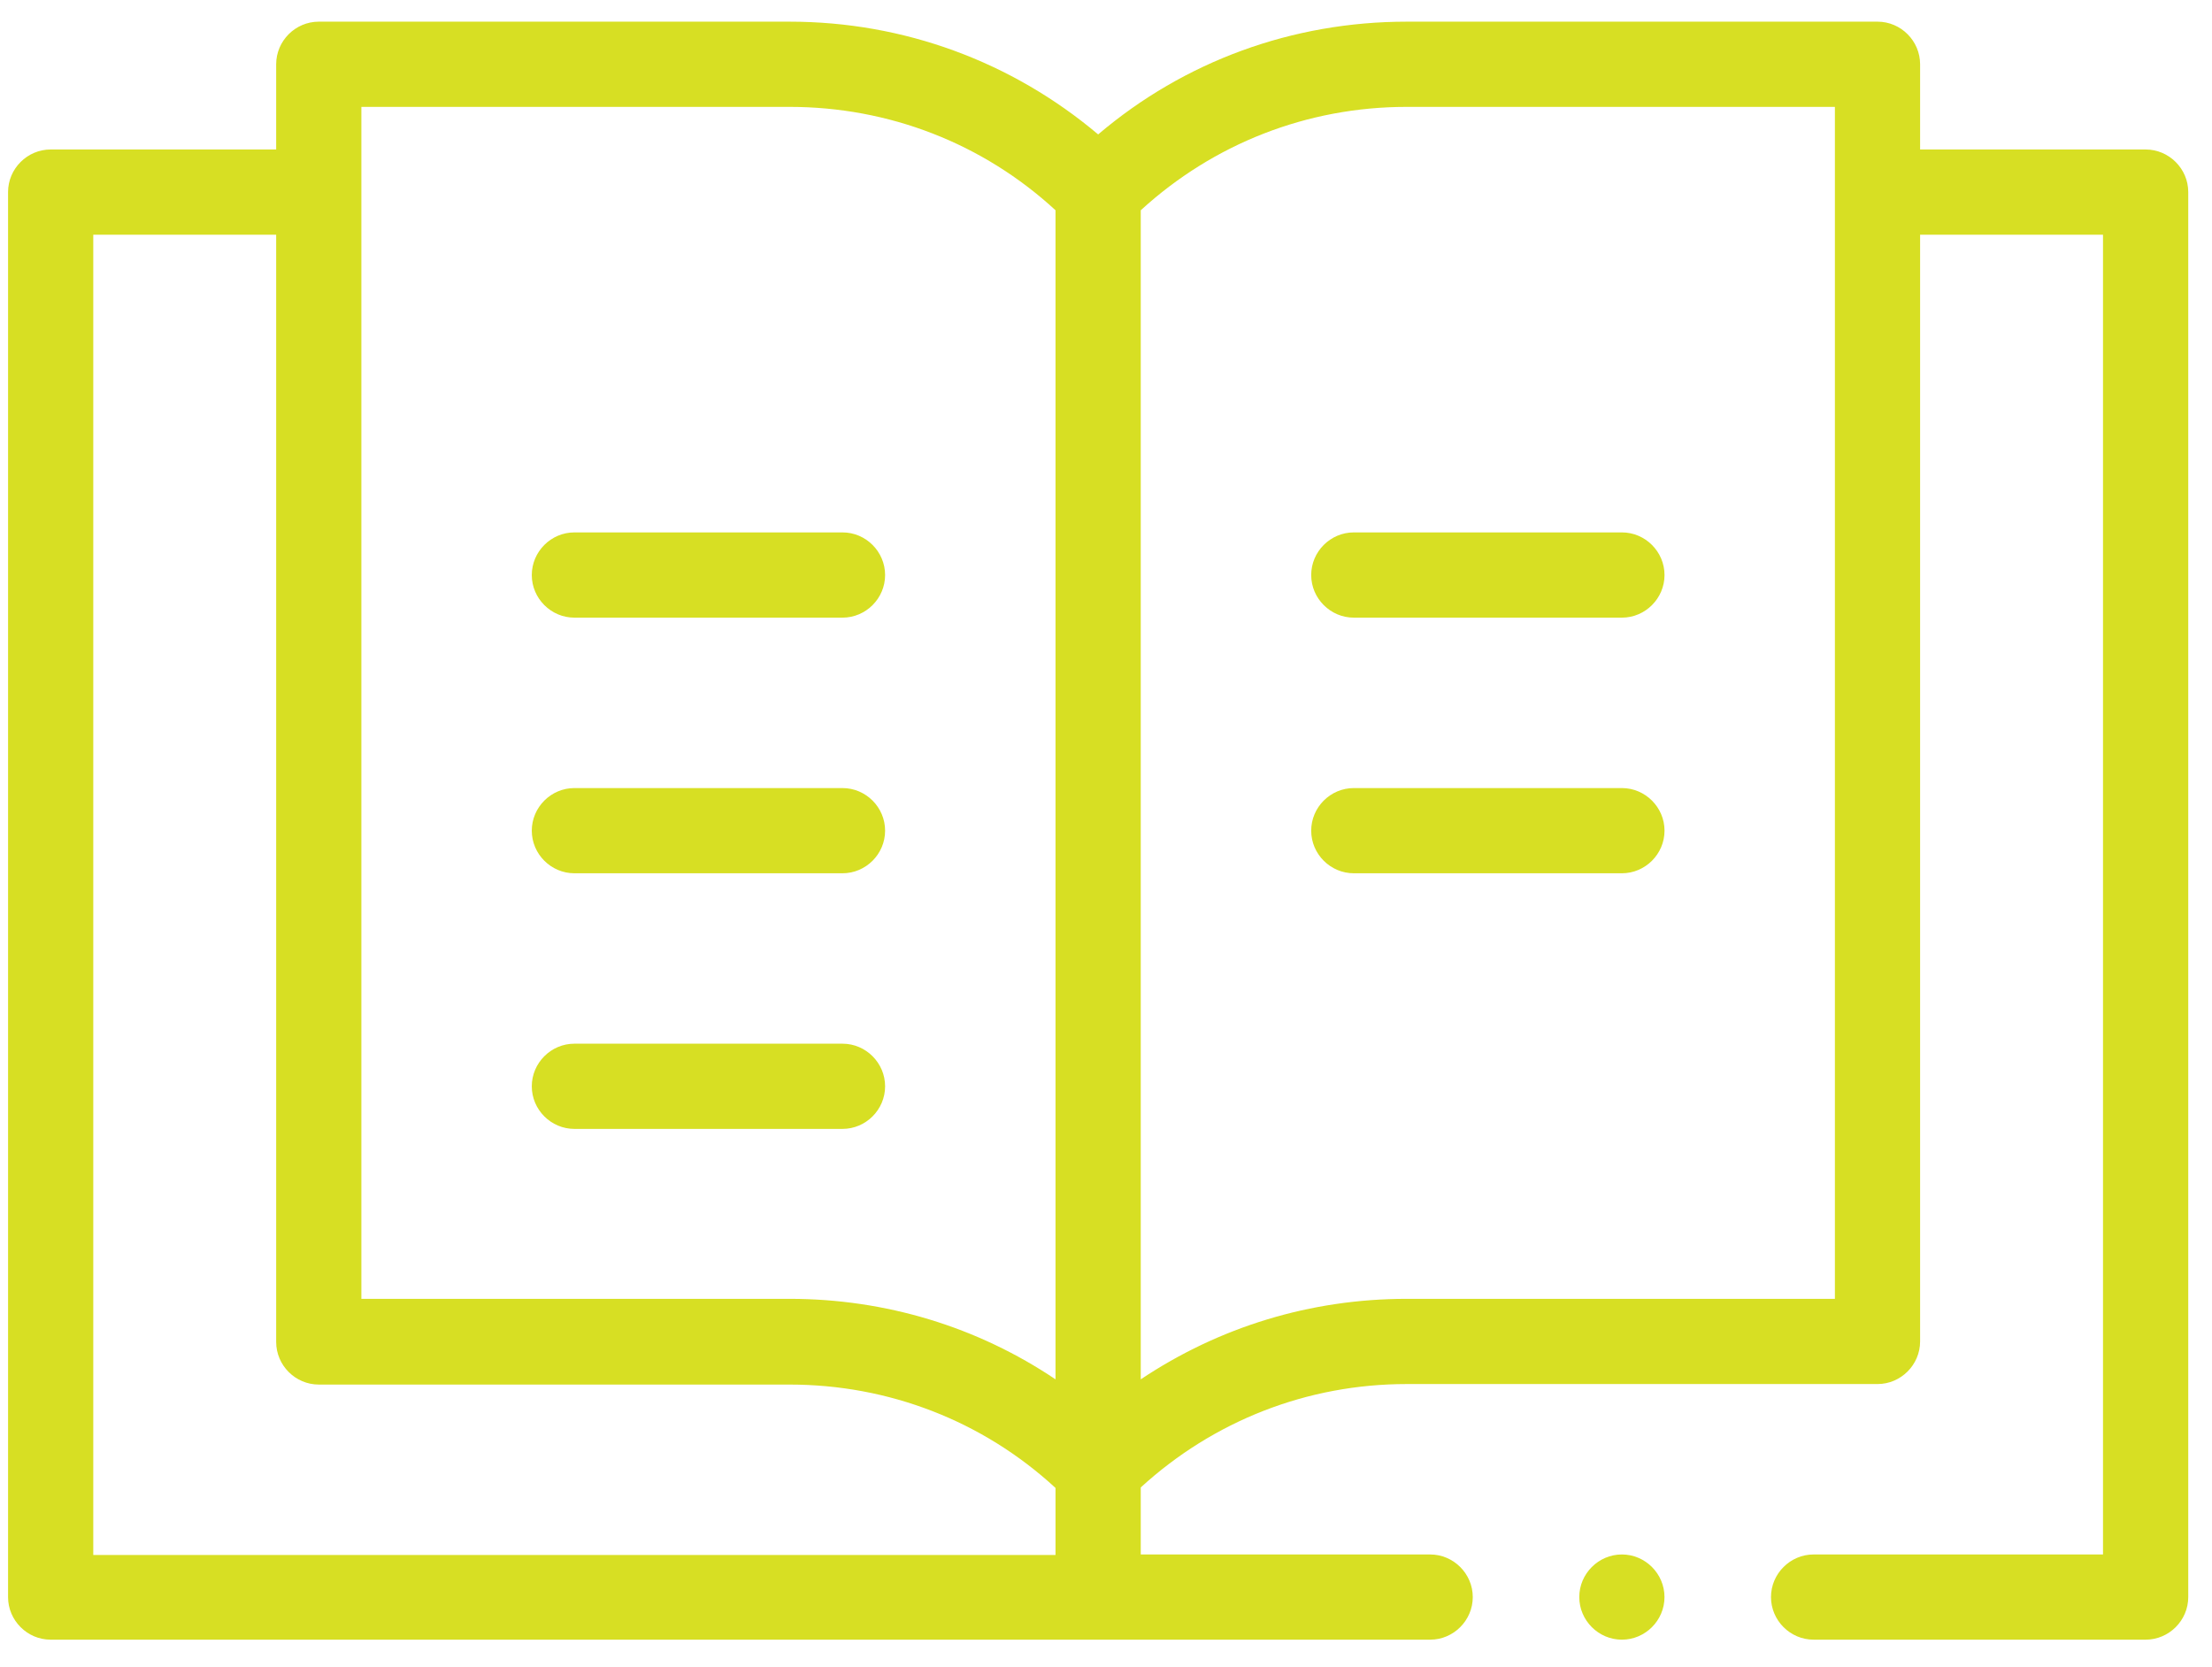
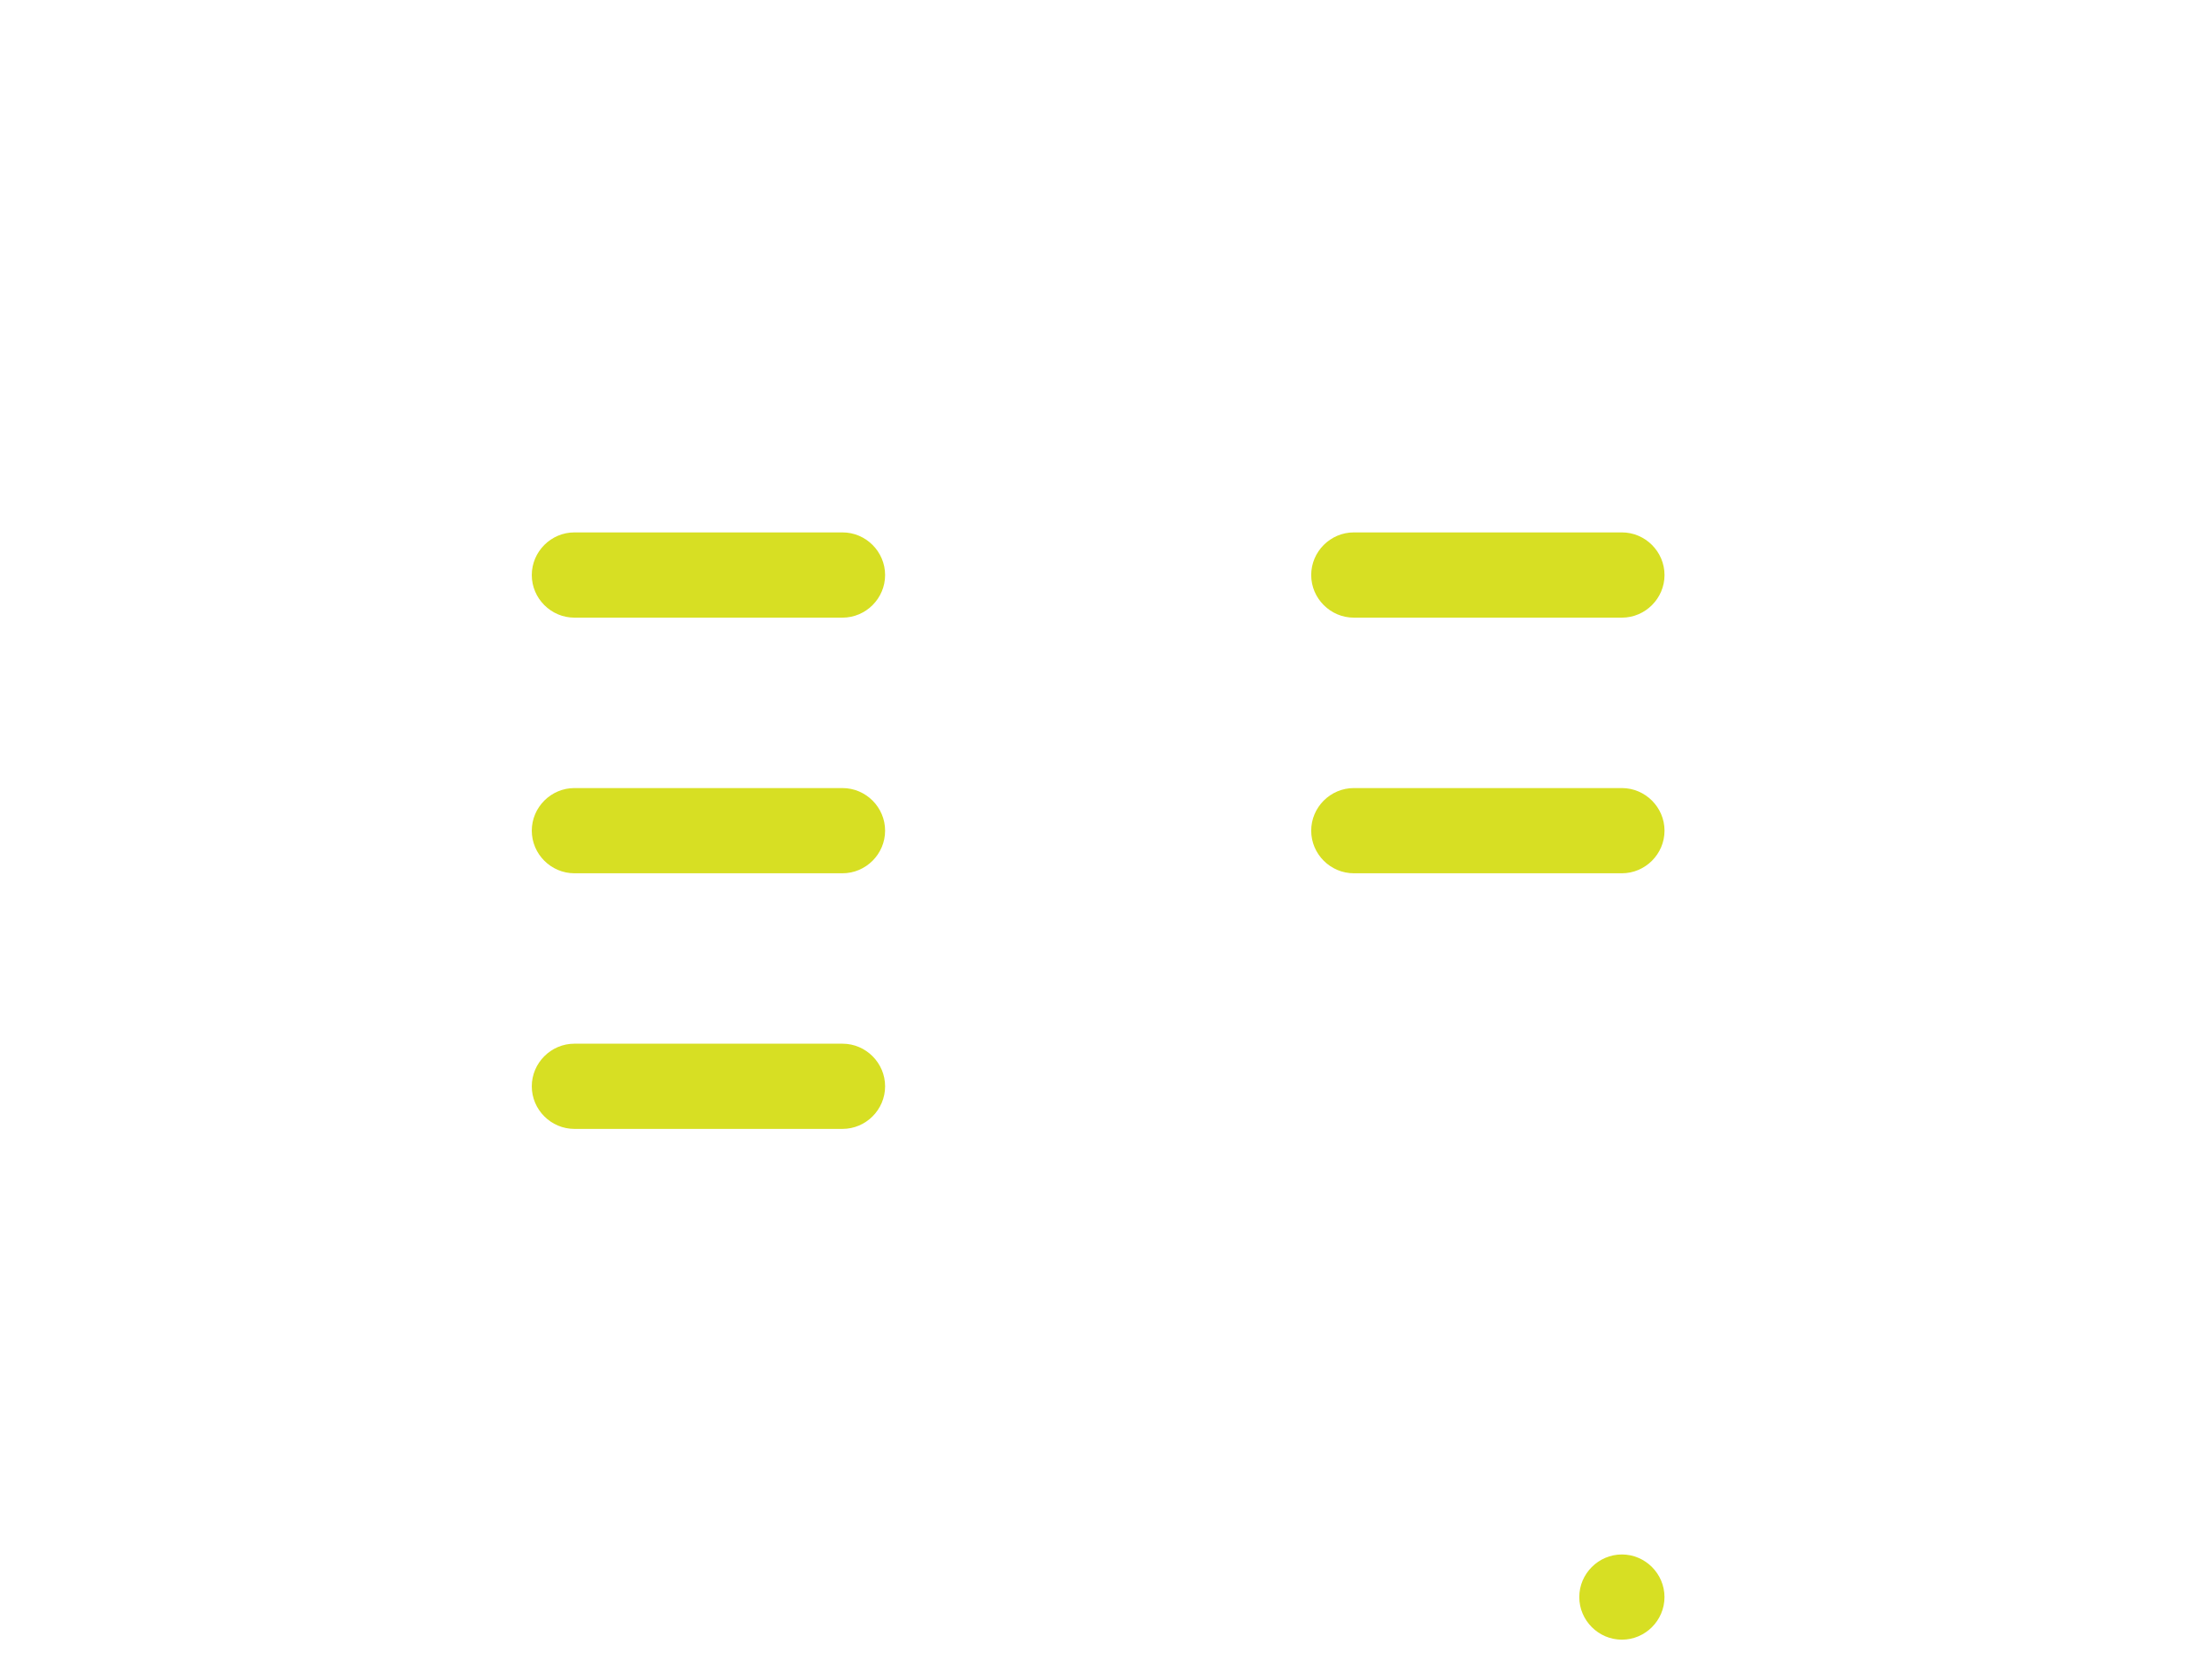
<svg xmlns="http://www.w3.org/2000/svg" width="73" height="55" viewBox="0 0 73 55" fill="none">
  <path d="M18.956 20.383H27.804C28.576 20.383 29.21 19.748 29.21 18.977C29.21 18.205 28.576 17.57 27.804 17.57H18.956C18.184 17.57 17.55 18.205 17.55 18.977C17.55 19.748 18.184 20.383 18.956 20.383Z" fill="#D7DF23" />
  <path d="M18.956 28.819H27.804C28.576 28.819 29.21 28.185 29.21 27.413C29.21 26.641 28.576 26.007 27.804 26.007H18.956C18.184 26.007 17.55 26.641 17.55 27.413C17.55 28.185 18.184 28.819 18.956 28.819Z" fill="#D7DF23" />
  <path d="M18.956 37.255H27.804C28.576 37.255 29.21 36.621 29.21 35.849C29.21 35.078 28.576 34.443 27.804 34.443H18.956C18.184 34.443 17.55 35.078 17.55 35.849C17.55 36.621 18.184 37.255 18.956 37.255Z" fill="#D7DF23" />
  <path d="M53.526 17.57H44.678C43.906 17.57 43.272 18.205 43.272 18.977C43.272 19.748 43.906 20.383 44.678 20.383H53.526C54.297 20.383 54.932 19.748 54.932 18.977C54.932 18.205 54.297 17.57 53.526 17.57Z" fill="#D7DF23" />
  <path d="M53.526 26.007H44.678C43.906 26.007 43.272 26.641 43.272 27.413C43.272 28.185 43.906 28.819 44.678 28.819H53.526C54.297 28.819 54.932 28.185 54.932 27.413C54.932 26.641 54.297 26.007 53.526 26.007Z" fill="#D7DF23" />
  <path d="M53.525 51.299C54.297 51.299 54.931 51.934 54.931 52.705C54.931 53.477 54.297 54.111 53.525 54.111C52.754 54.111 52.119 53.477 52.119 52.705C52.119 51.934 52.754 51.299 53.525 51.299Z" fill="#D7DF23" />
-   <path d="M70.809 4.933H63.367V2.121C63.367 1.349 62.733 0.715 61.962 0.715H46.426C42.654 0.715 39.087 2.018 36.241 4.436C33.394 2.035 29.828 0.715 26.055 0.715H10.52C9.748 0.715 9.114 1.349 9.114 2.121V4.933H1.672C0.9 4.933 0.266 5.567 0.266 6.339V52.705C0.266 53.477 0.9 54.111 1.672 54.111H47.198C47.969 54.111 48.604 53.477 48.604 52.705C48.604 51.934 47.969 51.299 47.198 51.299H37.647V49.087C40.047 46.892 43.134 45.675 46.426 45.675H61.962C62.733 45.675 63.367 45.04 63.367 44.269V7.745H69.403V51.299H59.852C59.081 51.299 58.446 51.934 58.446 52.705C58.446 53.477 59.081 54.111 59.852 54.111H70.809C71.581 54.111 72.216 53.477 72.216 52.705V6.339C72.216 5.567 71.581 4.933 70.809 4.933ZM11.926 3.527H26.055C29.33 3.527 32.434 4.727 34.834 6.939V45.52C32.262 43.789 29.227 42.863 26.055 42.863H11.926V3.527ZM3.078 51.299V7.745H9.114V44.286C9.114 45.057 9.748 45.692 10.52 45.692H26.055C29.33 45.692 32.434 46.892 34.834 49.104V51.316H3.078V51.299ZM60.555 42.863H46.426C43.254 42.863 40.236 43.789 37.647 45.52V6.939C40.047 4.744 43.134 3.527 46.426 3.527H60.555V42.88V42.863Z" fill="#D7DF23" />
</svg>